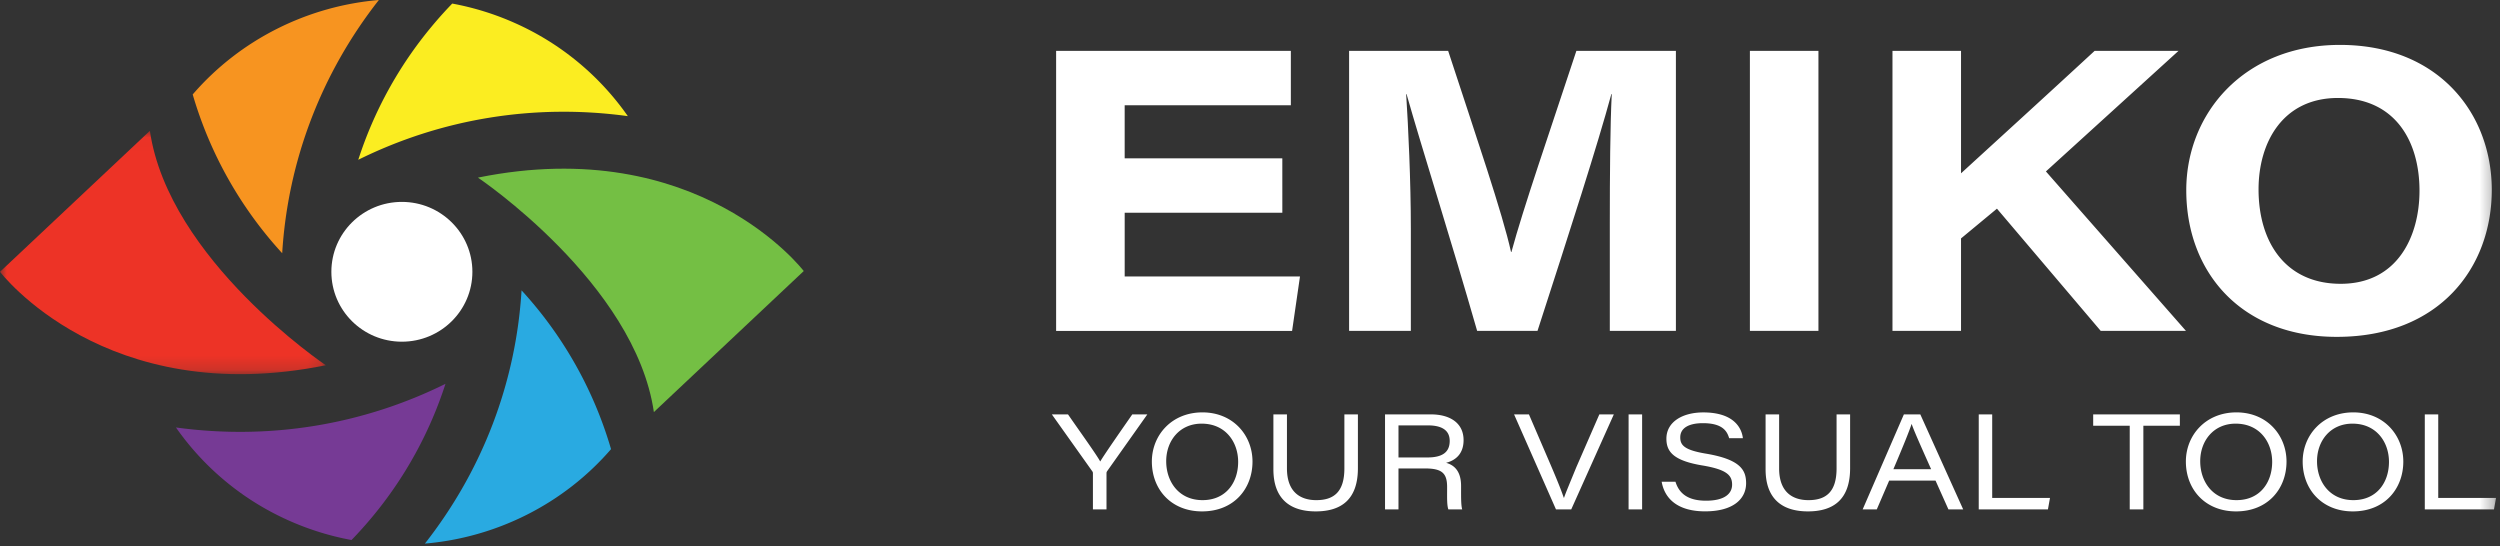
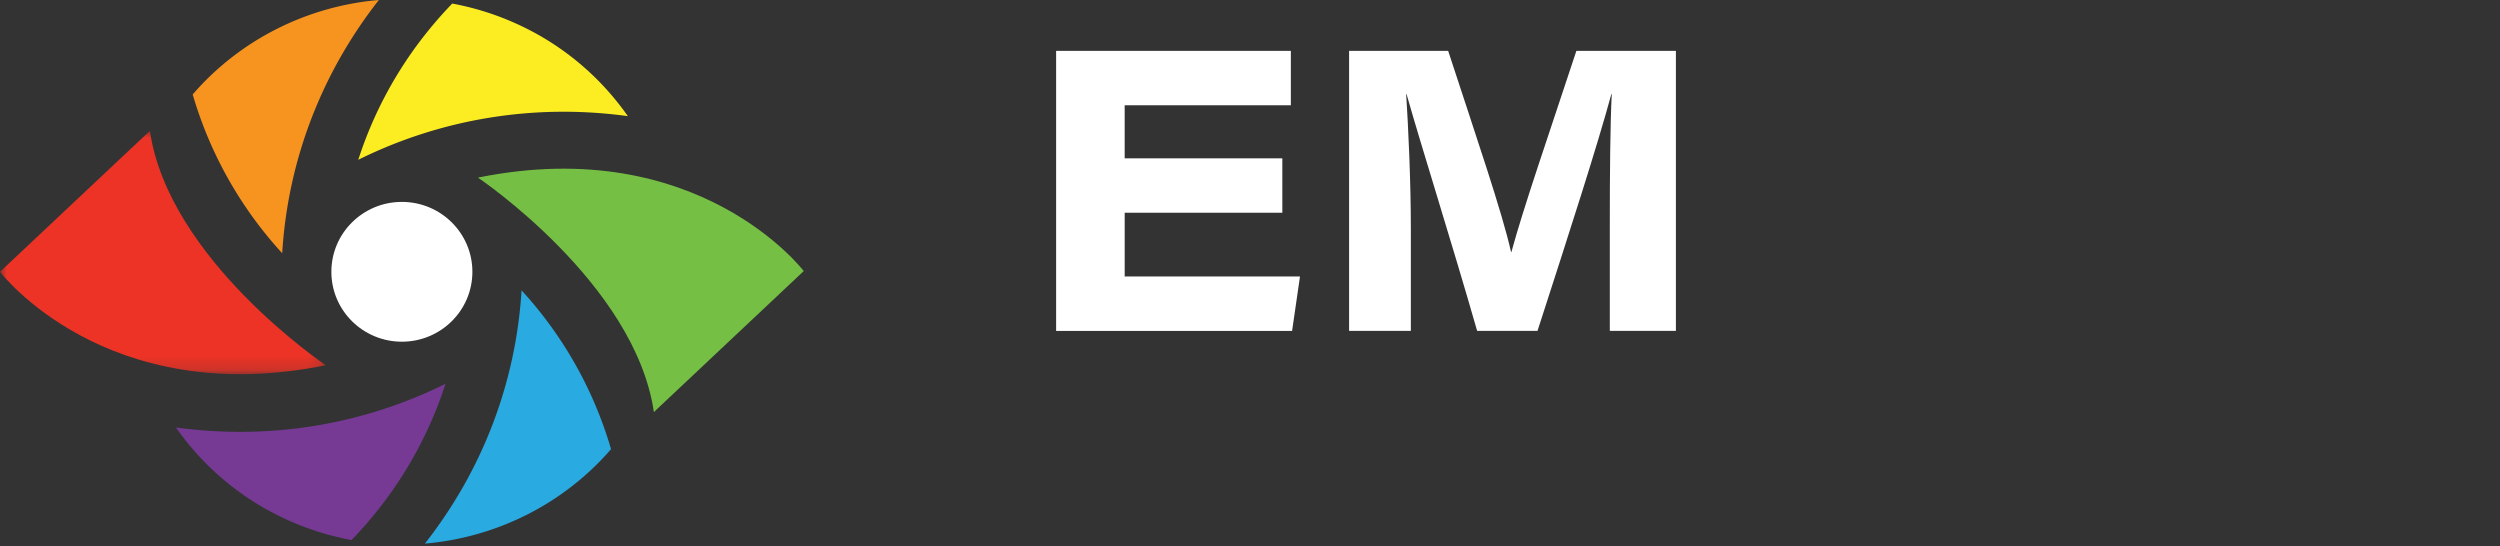
<svg xmlns="http://www.w3.org/2000/svg" xmlns:xlink="http://www.w3.org/1999/xlink" width="183" height="40" viewBox="0 0 183 40">
  <rect x="0" y="0" width="183" height="40" fill="#333333" stroke="none" />
  <defs>
    <path id="a" d="M0 .016h23.85V17.83H0z" />
-     <path id="c" d="M0 39.791h182.71V0H0z" />
  </defs>
  <g fill="none" fill-rule="evenodd">
    <path d="M45.957 8.502c-6.829-.938-13.651.184-19.732 3.194A29.288 29.288 0 0 1 31.59 1.95c.485-.585.99-1.148 1.514-1.689 1.57.29 3.129.769 4.646 1.452a19.985 19.985 0 0 1 8.208 6.789" fill="#FBED21" />
    <path d="M27.733 0c-4.234 5.393-6.666 11.81-7.076 18.536a29.328 29.328 0 0 1-6.551-11.622C17.578 2.894 22.514.443 27.733 0" fill="#F79420" />
    <path d="M12.878 31.29c6.828.938 13.65-.184 19.731-3.194a29.293 29.293 0 0 1-5.363 9.746 29.674 29.674 0 0 1-1.515 1.688 20.255 20.255 0 0 1-4.645-1.452 19.98 19.98 0 0 1-8.208-6.789" fill="#763A95" />
    <path d="M31.102 39.791c4.234-5.393 6.665-11.81 7.076-18.536a29.33 29.33 0 0 1 6.55 11.622c-3.471 4.02-8.407 6.471-13.626 6.914" fill="#29AAE1" />
    <path d="M24.256 19.896c0-2.826 2.31-5.117 5.161-5.117 2.85 0 5.162 2.291 5.162 5.117 0 2.825-2.311 5.116-5.162 5.116-2.85 0-5.161-2.29-5.161-5.116" fill="#FFF" />
    <g transform="translate(0 9.559)">
      <mask id="b" fill="#fff">
        <use xlink:href="#a" />
      </mask>
      <path d="M23.85 17.177S12.344 9.453 10.971.016L0 10.337s7.689 10.118 23.85 6.84" fill="#ED3326" mask="url(#b)" />
    </g>
    <path d="M34.986 13.001s11.503 7.725 12.878 17.162l10.97-10.322s-7.688-10.117-23.848-6.84" fill="#74BF44" />
    <path fill="#FFF" d="M93.867 15.573h-11.54v4.665h12.832l-.578 3.984H77.308V3.723H94.49v3.984H82.326v3.883h11.54zM117.838 16.37c0-3.533.026-7.21.143-9.482h-.03c-1.027 3.786-2.97 9.799-5.406 17.333h-4.418c-1.895-6.606-4.068-13.445-5.166-17.329h-.03c.155 2.383.343 6.367.343 9.859v7.47h-4.52V3.724h7.251c2.077 6.348 3.985 11.915 4.602 14.721h.029c.876-3.233 2.742-8.619 4.755-14.721h7.285V24.22h-4.838v-7.85z" />
    <mask id="d" fill="#fff">
      <use xlink:href="#c" />
    </mask>
    <path fill="#FFF" mask="url(#d)" d="M128.092 24.221h5.018V3.724h-5.018zM138.529 3.724h5.018v8.963c2.982-2.729 5.842-5.33 9.78-8.963h6.14l-9.706 8.825 10.252 11.672h-6.24l-7.596-8.947-2.63 2.179v6.768h-5.018V3.724zM165.326 13.862c0 3.876 1.983 6.912 6.012 6.912 4.164 0 5.769-3.482 5.769-6.815 0-3.631-1.786-6.787-5.97-6.787-4.026 0-5.811 3.235-5.811 6.69m17.072.04c0 5.68-3.823 10.756-11.344 10.756-7.013 0-11.019-4.75-11.019-10.734 0-5.638 4.242-10.637 11.251-10.637 7.221 0 11.112 5.025 11.112 10.615M80.002 37.287V34.64c0-.071-.023-.113-.07-.174l-2.937-4.133h1.183c.82 1.19 2.036 2.869 2.358 3.448.349-.582 1.52-2.258 2.347-3.448h1.102l-2.943 4.157a.258.258 0 0 0-.046.166v2.631h-.994zM85.366 33.76c0 1.494.92 2.85 2.658 2.85 1.715 0 2.609-1.291 2.609-2.802 0-1.44-.916-2.797-2.672-2.797-1.636 0-2.595 1.28-2.595 2.748m6.317.03c0 1.965-1.341 3.645-3.694 3.645-2.26 0-3.673-1.609-3.673-3.648 0-1.93 1.449-3.6 3.701-3.6 2.24 0 3.666 1.674 3.666 3.602M94.205 30.333v3.953c0 1.822 1.08 2.324 2.144 2.324 1.286 0 2.06-.602 2.06-2.324v-3.953h.99v3.941c0 2.262-1.19 3.16-3.086 3.16-1.884 0-3.1-.917-3.1-3.084v-4.017h.992zM102.369 33.486h2.115c1.096 0 1.634-.38 1.634-1.21 0-.757-.54-1.138-1.597-1.138h-2.152v2.348zm0 .805v2.997h-.985v-6.955h3.35c1.439 0 2.4.653 2.4 1.887 0 .841-.42 1.436-1.281 1.658.461.128 1.098.476 1.098 1.692v.306c0 .533-.004 1.119.082 1.412h-1.014c-.105-.304-.091-.832-.091-1.416v-.232c0-1.025-.402-1.35-1.631-1.35h-1.928zM113.897 37.287l-3.067-6.954h1.088l1.596 3.71c.588 1.373.823 2.002.955 2.392h.02c.108-.338.426-1.079.896-2.233l1.687-3.869h1.06l-3.117 6.954h-1.118zM119.212 37.287h.991v-6.954h-.99zM122.645 35.265c.255.815.857 1.386 2.238 1.386 1.38 0 1.907-.53 1.907-1.177 0-.684-.386-1.105-2.194-1.406-2.11-.354-2.615-1.01-2.615-1.957 0-1.224 1.171-1.922 2.699-1.922 2.282 0 2.82 1.184 2.899 1.887h-1.005c-.143-.473-.44-1.1-1.92-1.1-1.008 0-1.659.34-1.659 1.038 0 .569.287.928 1.88 1.193 2.532.426 2.94 1.206 2.94 2.167 0 1.108-.891 2.057-3.003 2.057-1.96 0-2.951-.886-3.178-2.166h1.011zM130.232 30.333v3.953c0 1.822 1.08 2.324 2.145 2.324 1.286 0 2.06-.602 2.06-2.324v-3.953h.991v3.941c0 2.262-1.191 3.16-3.087 3.16-1.884 0-3.1-.917-3.1-3.084v-4.017h.991zM141.358 34.344c-.857-1.92-1.261-2.83-1.422-3.302h-.01c-.144.456-.624 1.647-1.33 3.302h2.762zm-3.071.836l-.906 2.107h-1.034l3.017-6.954h1.203l3.138 6.954h-1.08l-.944-2.107h-3.394zM144.844 30.333h.985v6.118h4.23l-.15.836h-5.065zM155.896 31.166h-2.675v-.833h6.345v.833h-2.672v6.121h-.998zM161.056 33.76c0 1.494.92 2.85 2.657 2.85 1.716 0 2.61-1.291 2.61-2.802 0-1.44-.917-2.797-2.672-2.797-1.636 0-2.595 1.28-2.595 2.748m6.317.03c0 1.965-1.342 3.645-3.694 3.645-2.26 0-3.673-1.609-3.673-3.648 0-1.93 1.449-3.6 3.7-3.6 2.242 0 3.667 1.674 3.667 3.602M169.606 33.76c0 1.494.92 2.85 2.658 2.85 1.715 0 2.609-1.291 2.609-2.802 0-1.44-.916-2.797-2.672-2.797-1.636 0-2.595 1.28-2.595 2.748m6.316.03c0 1.965-1.34 3.645-3.694 3.645-2.258 0-3.672-1.609-3.672-3.648 0-1.93 1.449-3.6 3.701-3.6 2.241 0 3.665 1.674 3.665 3.602M177.495 30.333h.984v6.118h4.231l-.15.836h-5.065z" />
  </g>
</svg>